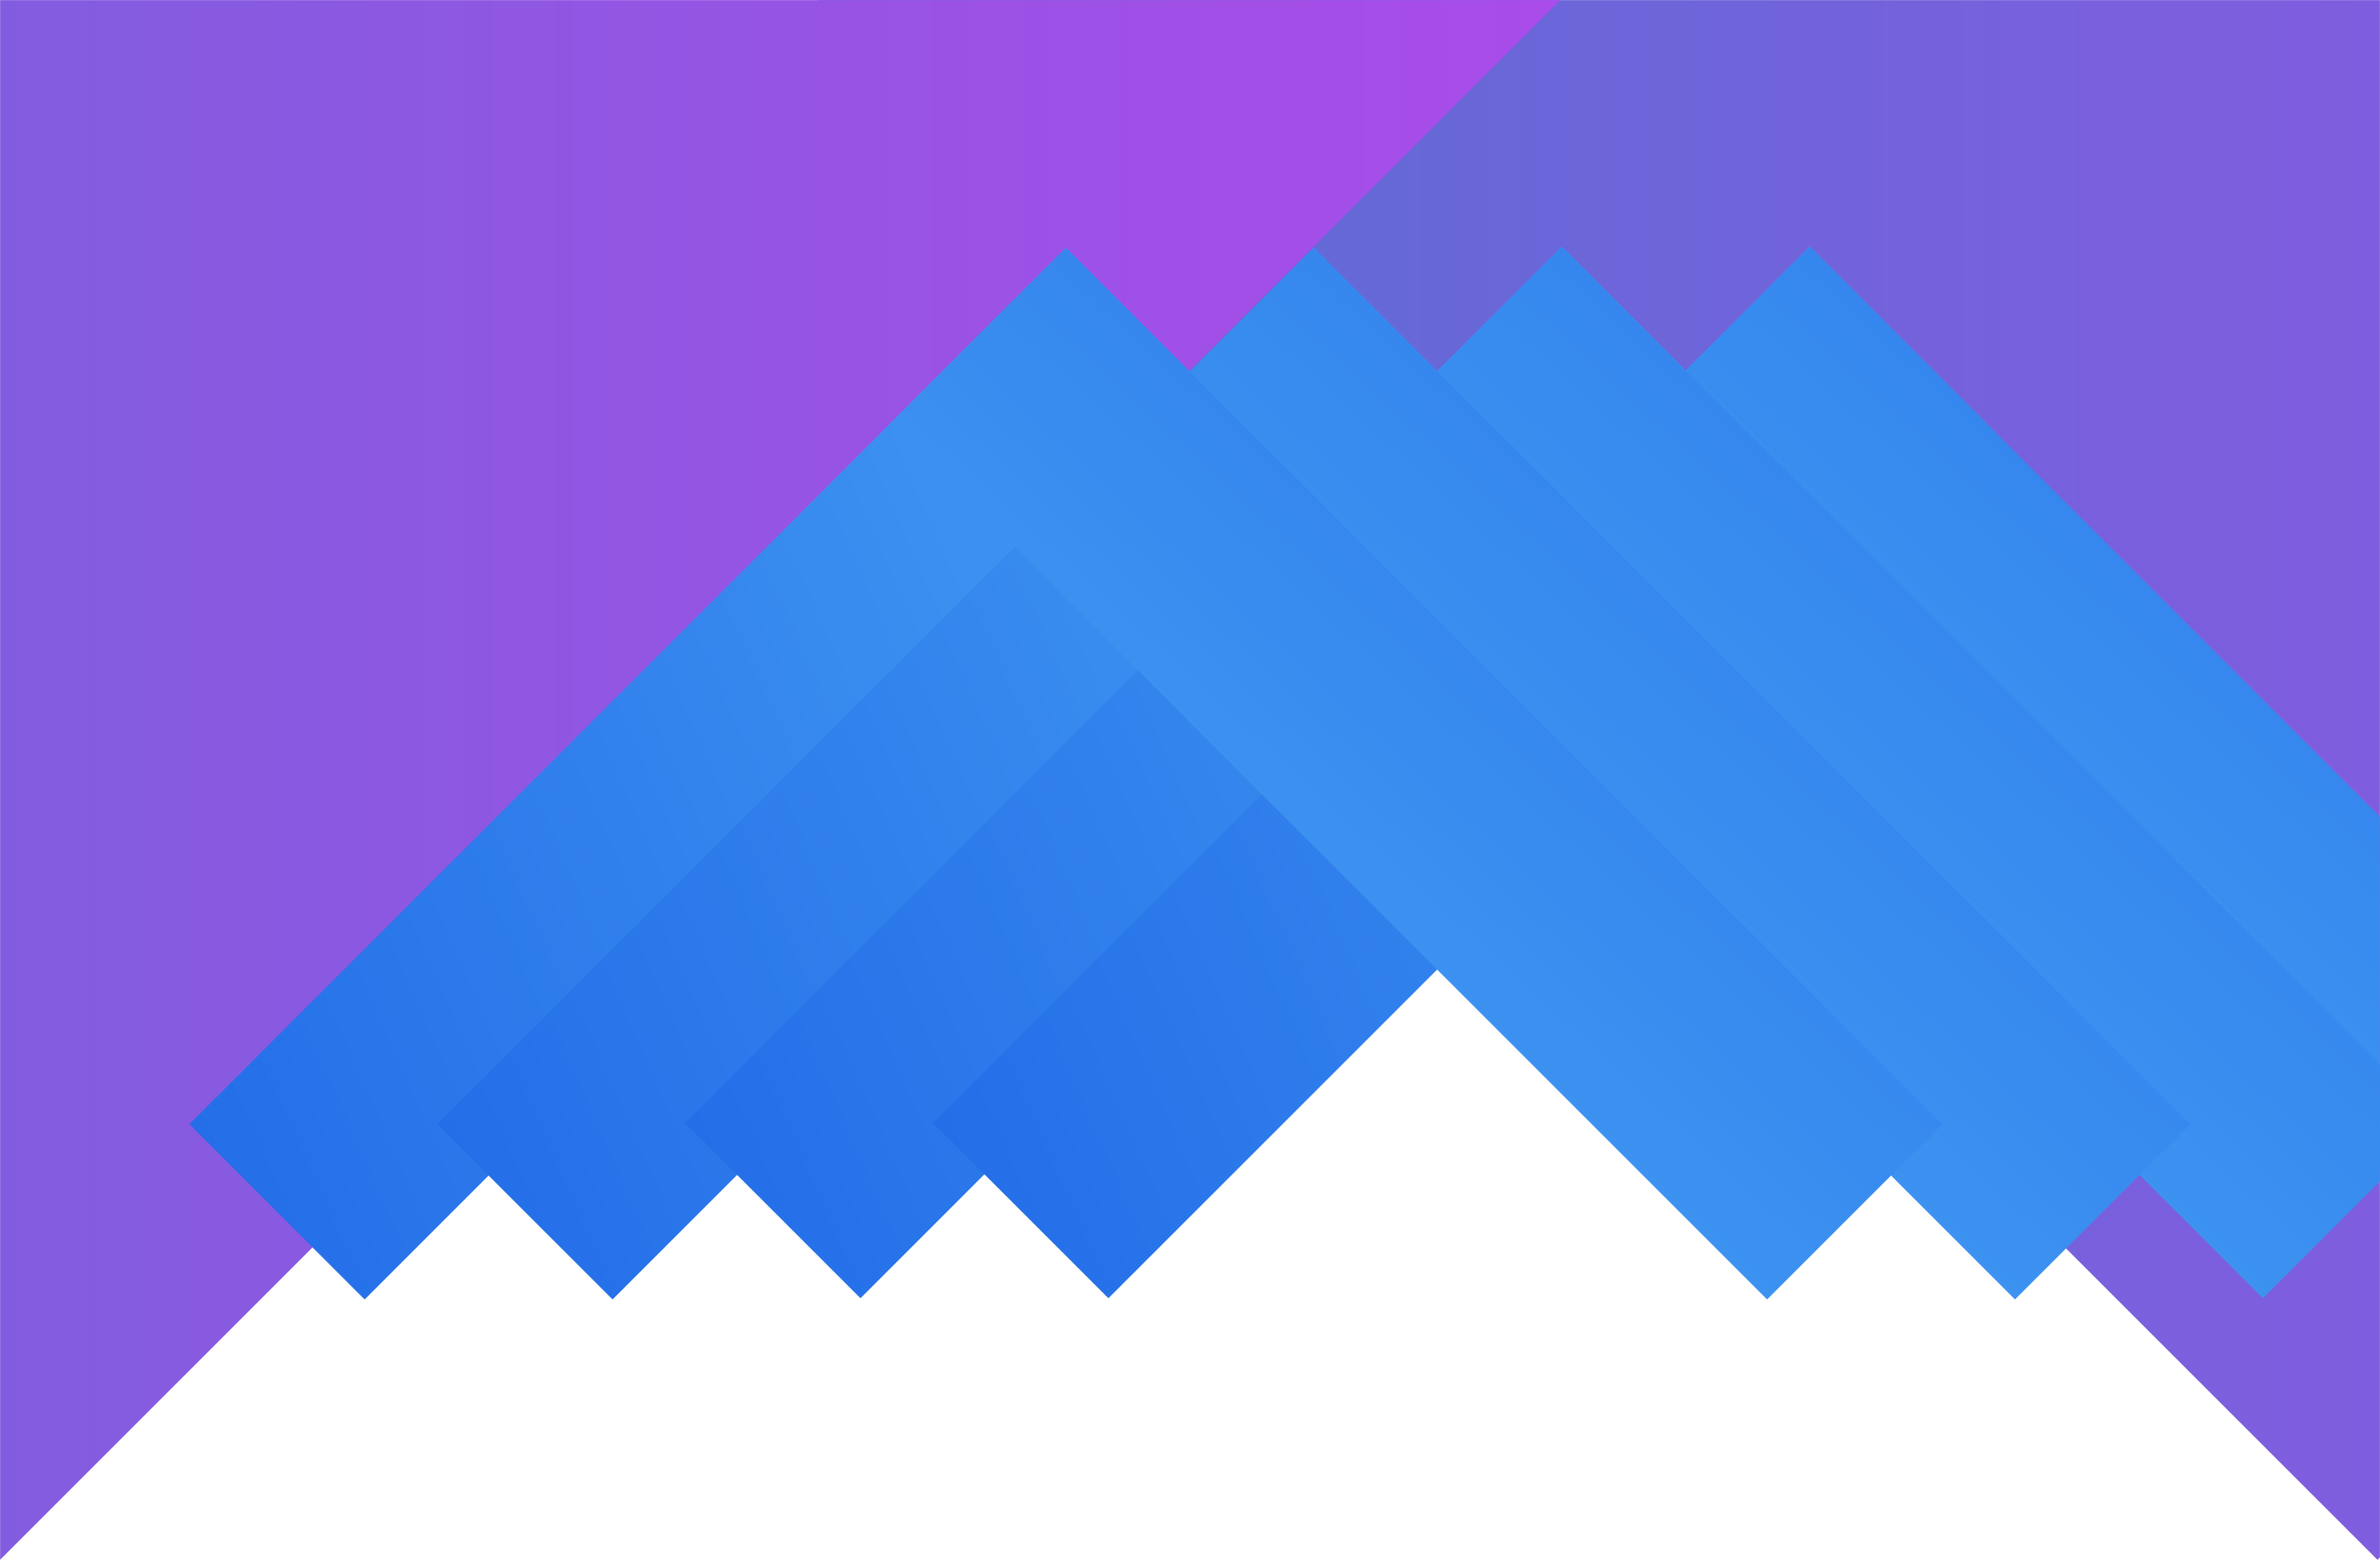
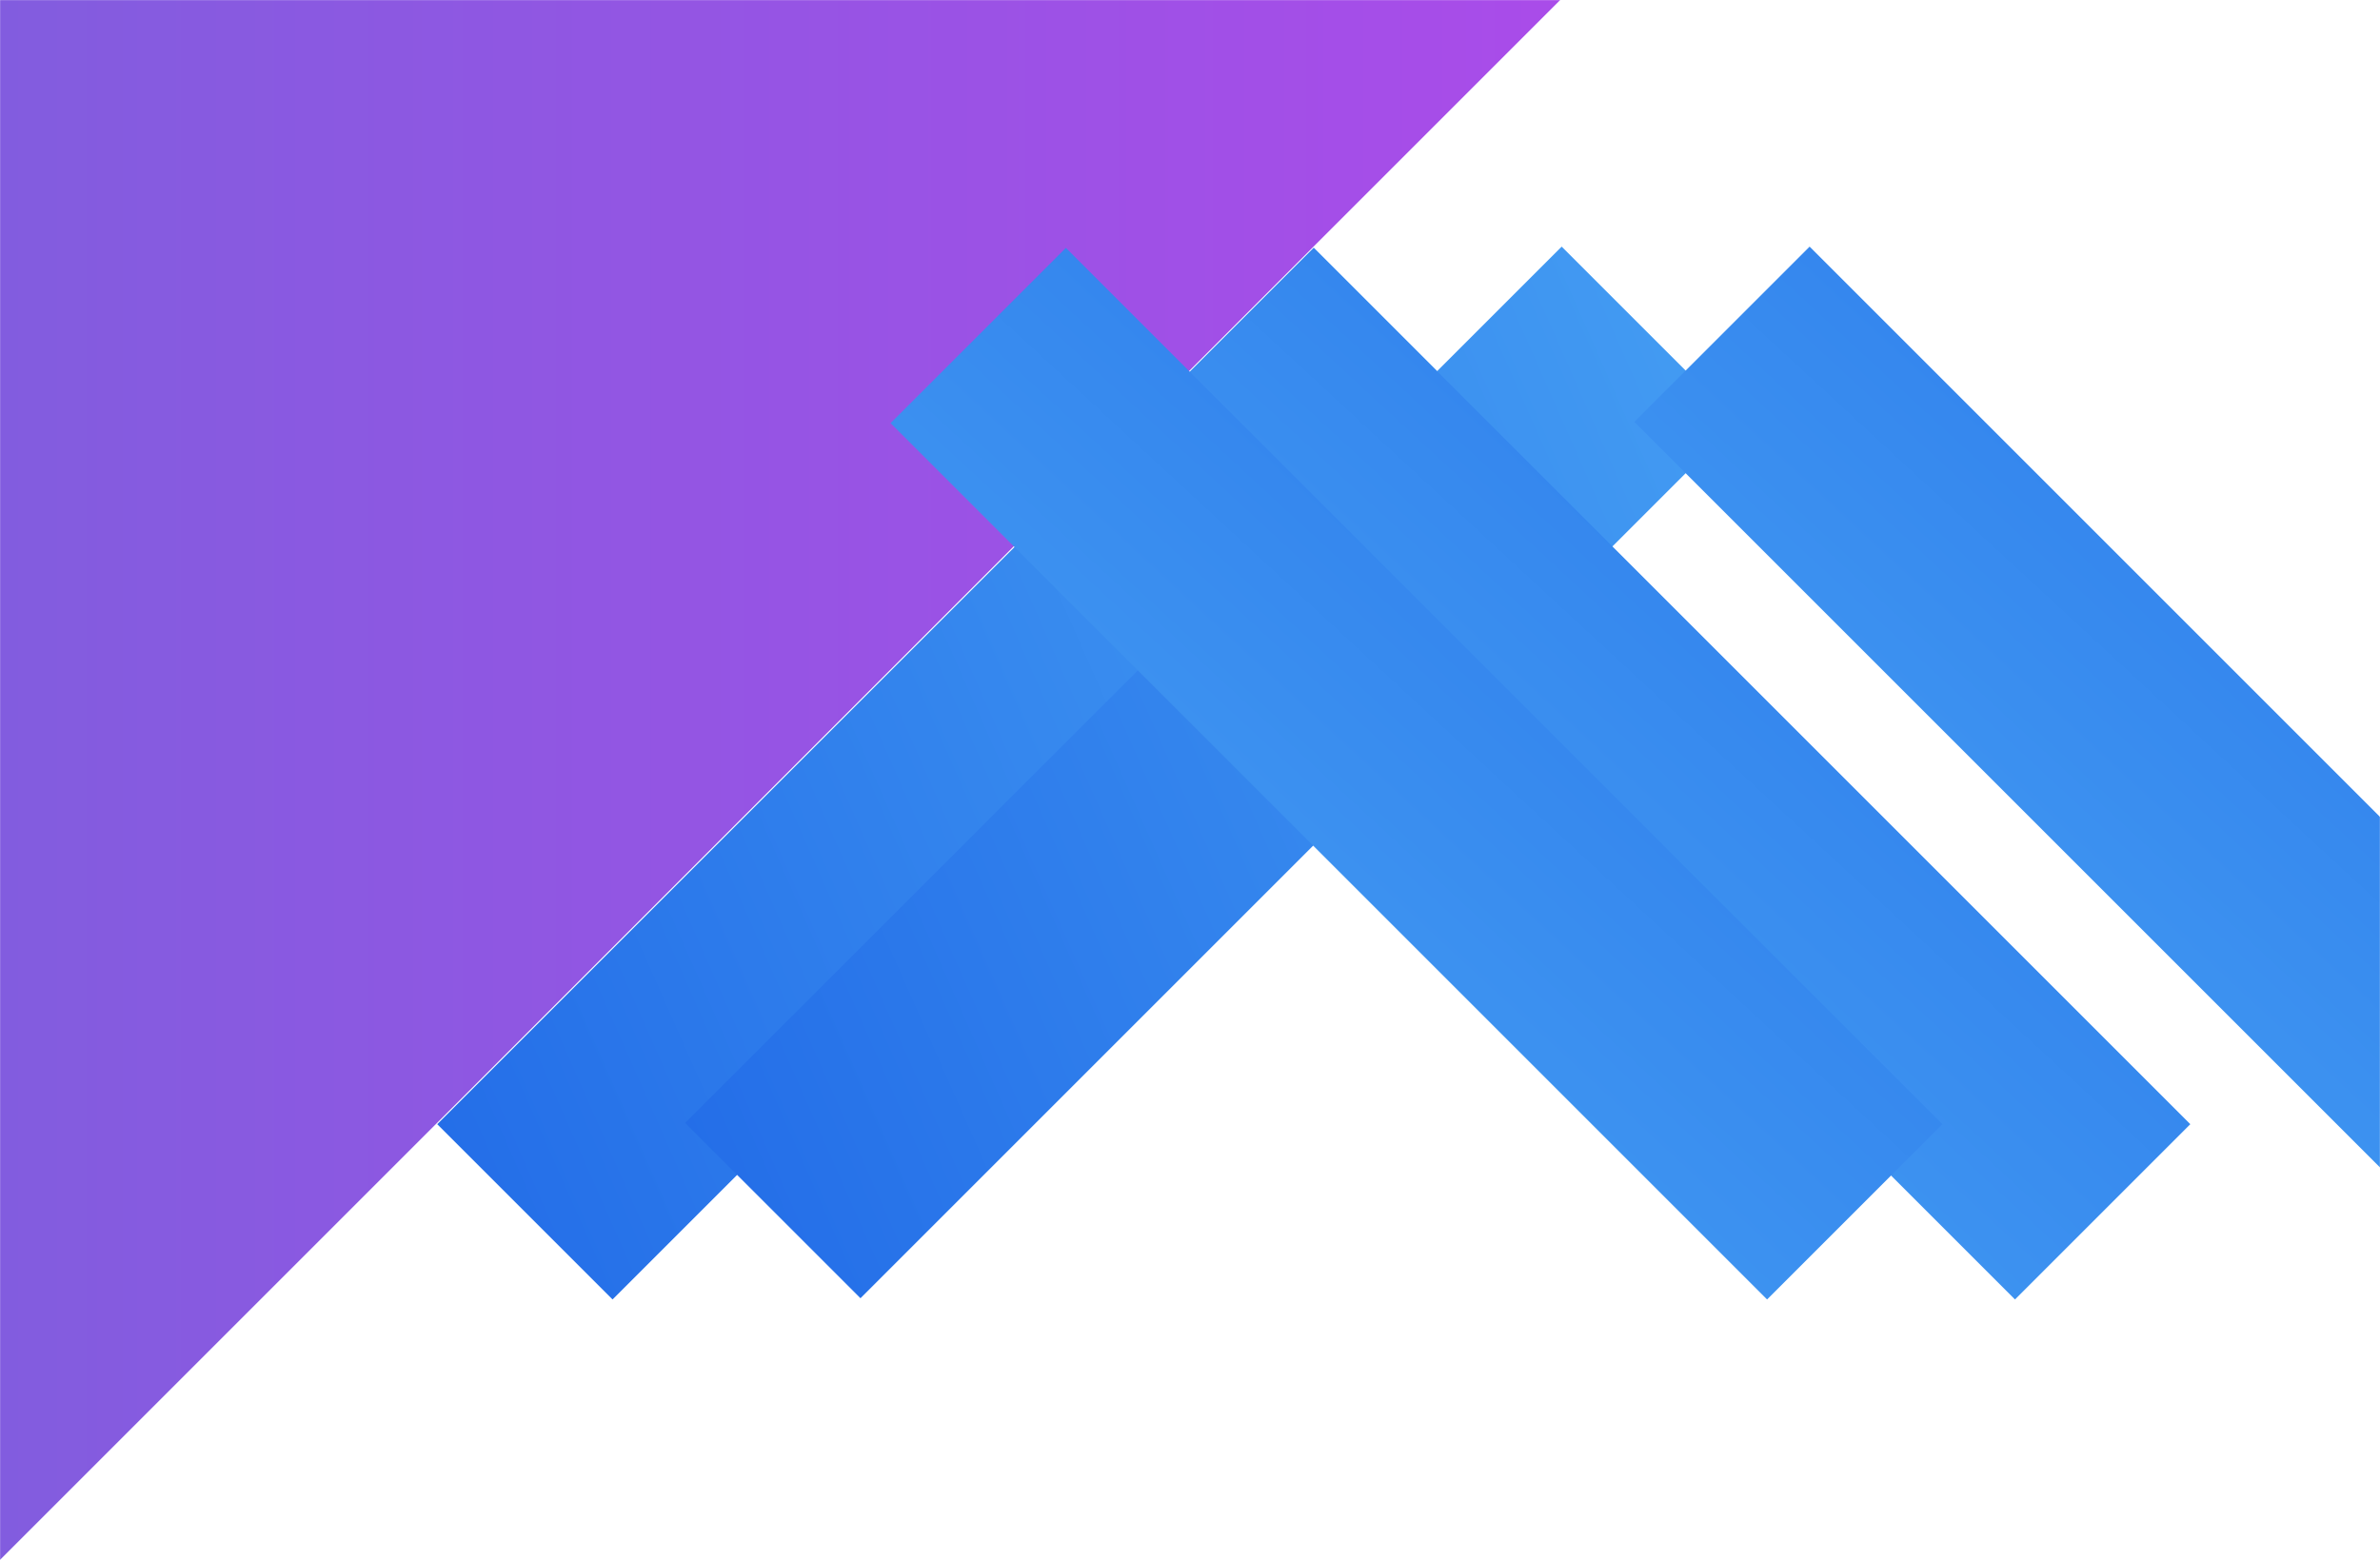
<svg xmlns="http://www.w3.org/2000/svg" xmlns:xlink="http://www.w3.org/1999/xlink" width="1920" height="1259" viewBox="0 0 1920 1259">
  <defs>
    <rect id="bg_about-a" width="1920" height="1259" />
    <linearGradient id="bg_about-b" x1="100%" x2="0%" y1="50%" y2="50%">
      <stop offset="0%" stop-color="#A94CE9" />
      <stop offset="100%" stop-color="#566FD3" />
    </linearGradient>
    <linearGradient id="bg_about-d" x1="136.174%" x2="0%" y1="23.505%" y2="83.601%">
      <stop offset="0%" stop-color="#4BA7F5" />
      <stop offset="100%" stop-color="#246EE8" />
    </linearGradient>
    <linearGradient id="bg_about-e" x1="11.462%" x2="108.186%" y1="104.711%" y2="0%">
      <stop offset="0%" stop-color="#4BA7F5" />
      <stop offset="100%" stop-color="#246EE8" />
    </linearGradient>
  </defs>
  <g fill="none" fill-rule="evenodd">
    <mask id="bg_about-c" fill="#fff">
      <use xlink:href="#bg_about-a" />
    </mask>
-     <polygon fill="url(#bg_about-b)" points="3275.645 -99 1918 1258.645 560.355 -99 1918 -1456.645" mask="url(#bg_about-c)" />
    <polygon fill="url(#bg_about-b)" points="1258.645 0 -99 1357.645 -1456.645 0 -99 -1357.645" mask="url(#bg_about-c)" />
-     <polygon fill="url(#bg_about-d)" points="859.843 200 1001.264 341.421 294.157 1048.528 152.736 907.107" mask="url(#bg_about-c)" />
    <polygon fill="url(#bg_about-d)" points="1059.843 200 1201.264 341.421 494.157 1048.528 352.736 907.107" mask="url(#bg_about-c)" />
    <polygon fill="url(#bg_about-d)" points="1259.843 199 1401.264 340.421 694.157 1047.528 552.736 906.107" mask="url(#bg_about-c)" />
-     <polygon fill="url(#bg_about-d)" points="1459.843 199 1601.264 340.421 894.157 1047.528 752.736 906.107" mask="url(#bg_about-c)" />
    <polygon fill="url(#bg_about-e)" points="1459.857 199 2166.964 906.107 2025.543 1047.528 1318.436 340.421" mask="url(#bg_about-c)" />
-     <polygon fill="url(#bg_about-e)" points="1259.857 199 1966.964 906.107 1825.543 1047.528 1118.436 340.421" mask="url(#bg_about-c)" />
    <polygon fill="url(#bg_about-e)" points="1059.857 200 1766.964 907.107 1625.543 1048.528 918.436 341.421" mask="url(#bg_about-c)" />
    <polygon fill="url(#bg_about-e)" points="859.857 200 1566.964 907.107 1425.543 1048.528 718.436 341.421" mask="url(#bg_about-c)" />
  </g>
</svg>